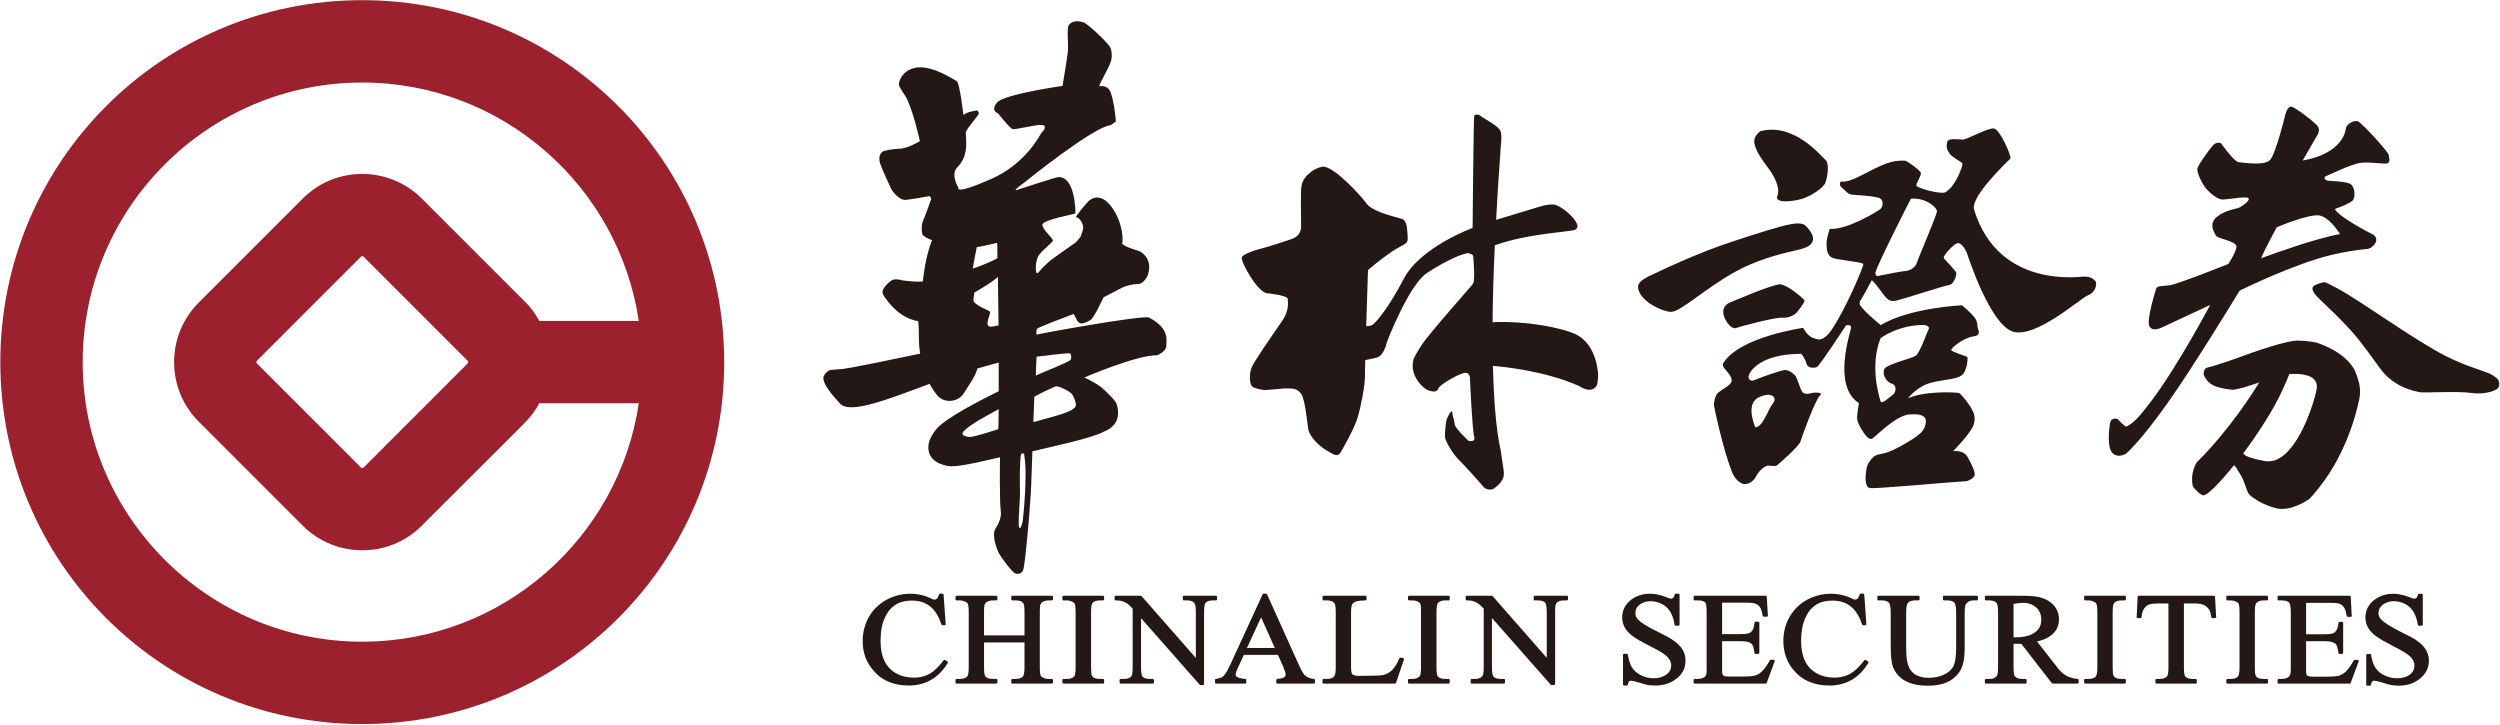
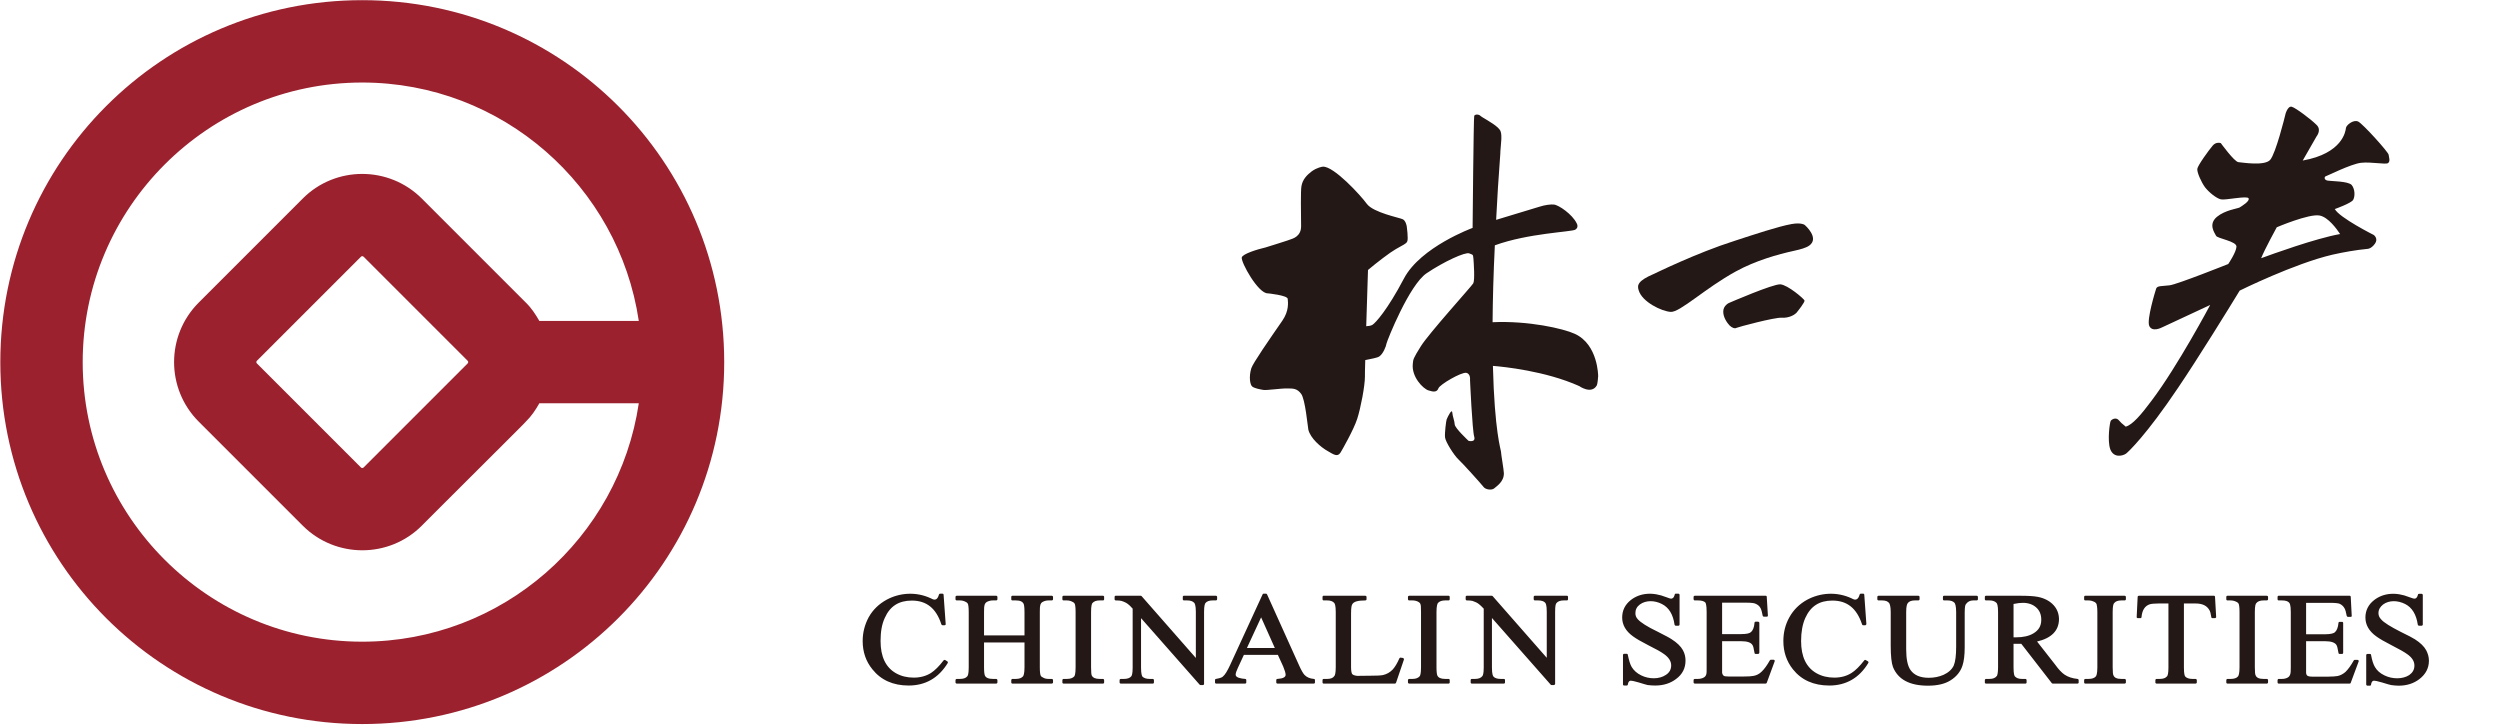
<svg xmlns="http://www.w3.org/2000/svg" version="1.2" viewBox="0 0 1551 450" width="1551" height="450">
  <style>.a{fill:#231815}.b{fill:#9b212e}</style>
  <path fill-rule="evenodd" class="a" d="m587.7 410.3q0.2 0.1 0.3 0.4 0.1 0.3 0 0.6c-5.7 9.3-13.8 14-24.3 14-9.6 0-17.2-3.4-22.5-10.1-4-4.9-6-10.8-6-17.5 0-5.3 1.3-10.2 3.7-14.7 2.6-4.7 6.4-8.3 11.1-10.9 8.1-4.4 18.3-5.2 27.5-0.9 1.5 0.8 2 0.8 2.2 0.8 0.5 0 2 0 2.8-3.1 0.1-0.3 0.4-0.6 0.7-0.6h1.5c0.4 0 0.7 0.3 0.7 0.7l1.3 18.1c0.1 0.2 0 0.4-0.1 0.5q-0.3 0.3-0.6 0.3h-1.3c-0.3 0-0.6-0.3-0.7-0.6-3.2-9.9-9.2-14.7-18.3-14.7-8.1 0-13.6 3.5-16.8 10.8-1.8 3.8-2.6 8.6-2.6 14.3 0 9.7 3.2 16.4 9.6 20 3.2 1.8 6.9 2.7 11 2.7 4.1 0 7.7-1 10.7-2.9 2.3-1.5 5-4.1 7.8-7.8 0.3-0.3 0.7-0.4 1-0.2zm65.6-40v1.5c0 0.4-0.4 0.7-0.7 0.7h-2.1q-1.8 0-3.4 0.8c-1 0.4-1.6 1.3-1.8 2.6-0.1 0.4-0.2 1.3-0.2 3.9v34.2c0 3.2 0.3 4.5 0.5 5 0.2 0.6 0.7 1 1.4 1.3 1.1 0.7 2.3 0.9 3.5 0.9h2.1c0.3 0 0.7 0.4 0.7 0.7v1.5c0 0.4-0.4 0.7-0.7 0.7h-24.5c-0.4 0-0.7-0.3-0.7-0.7v-1.5c0-0.3 0.3-0.7 0.7-0.7h2.1c2.1 0 3.5-0.5 4.5-1.6 0.3-0.4 0.9-1.7 0.9-5.6v-15.4h-25.1v15.4c0 3.2 0.3 4.5 0.5 5 0.6 1.5 2.3 2.2 5 2.2h2c0.4 0 0.8 0.4 0.8 0.7v1.5c0 0.4-0.4 0.7-0.8 0.7h-24.4c-0.4 0-0.8-0.3-0.8-0.7v-1.5c0-0.3 0.4-0.7 0.8-0.7h2q3.2 0 4.5-1.6c0.4-0.4 0.9-1.7 0.9-5.6v-34.2c0-3.3-0.3-4.6-0.5-5.1-0.2-0.5-0.7-1-1.4-1.3-1.1-0.6-2.3-0.9-3.5-0.9h-2c-0.4 0-0.8-0.3-0.8-0.7v-1.5c0-0.4 0.4-0.7 0.8-0.7h24.4c0.4 0 0.8 0.3 0.8 0.7v1.5c0 0.4-0.4 0.7-0.8 0.7h-2q-1.8 0-3.5 0.8-1.5 0.7-1.8 2.6c-0.1 0.4-0.2 1.4-0.2 3.9v14.4h25.1v-14.4c0-3.3-0.3-4.6-0.5-5.1-0.7-1.5-2.2-2.2-4.9-2.2h-2.1c-0.4 0-0.7-0.3-0.7-0.7v-1.5c0-0.4 0.3-0.7 0.7-0.7h24.5c0.3 0 0.7 0.3 0.7 0.7zm31.7 0v1.5c0 0.4-0.3 0.7-0.7 0.7h-2.1q-3.1 0-4.5 1.7c-0.3 0.4-0.8 1.6-0.8 5.5v34.3c0 3.2 0.2 4.5 0.4 5 0.7 1.5 2.3 2.2 4.9 2.2h2.1c0.4 0 0.7 0.4 0.7 0.7v1.5c0 0.4-0.3 0.7-0.7 0.7h-24.4c-0.5 0-0.8-0.3-0.8-0.7v-1.5c0-0.3 0.3-0.7 0.8-0.7h2q3.2 0 4.6-1.6c0.3-0.4 0.8-1.7 0.8-5.6v-34.3c0-3.2-0.3-4.5-0.5-5-0.2-0.5-0.7-1-1.4-1.3q-1.6-0.9-3.5-0.9h-2c-0.5 0-0.8-0.3-0.8-0.7v-1.5c0-0.4 0.3-0.7 0.8-0.7h24.4c0.4 0 0.7 0.3 0.7 0.7zm69.3 2.2h-2q-3.2 0-4.5 1.7c-0.3 0.5-0.8 1.7-0.8 5.3v44.7c0 0.5-0.3 0.8-0.7 0.8h-1.5c-0.2 0-0.5-0.1-0.6-0.3l-36.3-41.2v30.7c0 4.1 0.6 5.2 0.9 5.6 0.9 0.9 2.4 1.4 4.4 1.4h2c0.4 0 0.7 0.4 0.7 0.7v1.5c0 0.4-0.3 0.7-0.7 0.7h-19.8c-0.5 0-0.8-0.3-0.8-0.7v-1.5c0-0.3 0.3-0.7 0.8-0.7h2c2.1 0 3.7-0.6 4.5-1.7 0.3-0.4 0.8-1.6 0.8-5.3v-36.6c-1.3-1.5-2.3-2.4-3-2.9-0.9-0.7-2.3-1.4-4-1.9-0.7-0.2-1.9-0.3-3.5-0.3-0.4 0-0.7-0.3-0.7-0.7v-1.5c0-0.4 0.3-0.7 0.7-0.7h15.5q0.3 0 0.6 0.3l33.6 38.3v-28.7c0-3.9-0.7-5.2-1-5.5q-1.4-1.5-4.4-1.5h-2c-0.4 0-0.7-0.3-0.7-0.7v-1.5c0-0.4 0.3-0.7 0.7-0.7h19.8c0.4 0 0.8 0.3 0.8 0.7v1.5c0 0.4-0.4 0.7-0.8 0.7z" />
  <path fill-rule="evenodd" class="a" d="m815.8 421.9v1.5c0 0.4-0.3 0.7-0.7 0.7h-22.5c-0.5 0-0.8-0.3-0.8-0.7v-1.5c0-0.4 0.3-0.7 0.7-0.7 3.4-0.2 5.1-1.1 5.1-2.5 0-1.1-0.5-2.8-1.5-5.2l-3.3-7.2h-21.1l-3.7 8q-1.4 2.9-1.4 4.3c0 1.8 3.2 2.4 5.9 2.6 0.4 0 0.7 0.3 0.7 0.7v1.5c0 0.4-0.3 0.7-0.8 0.7h-17.9c-0.4 0-0.7-0.3-0.7-0.7v-1.5c0-0.4 0.2-0.7 0.6-0.7 2.8-0.5 3.8-1 4.2-1.4 1.4-1.1 2.9-3.6 4.6-7.3l20.1-43.7c0.1-0.3 0.3-0.5 0.6-0.5h1.5c0.3 0 0.6 0.2 0.7 0.5l19.9 44.1c1.3 2.9 2.4 4.8 3.3 5.8q2.1 2.2 5.8 2.5c0.4 0 0.7 0.3 0.7 0.7zm-24.9-19.9l-8.5-19-8.8 19zm80 6.6c0.1 0.2 0.1 0.4 0.1 0.6l-4.9 14.4c-0.1 0.3-0.4 0.5-0.7 0.5h-44.2c-0.4 0-0.7-0.3-0.7-0.7v-1.5c0-0.4 0.3-0.7 0.7-0.7h2.2c2.2 0 3.7-0.6 4.5-1.9 0.3-0.4 0.8-1.6 0.8-5.4v-34.2c0-4.1-0.6-5.3-1-5.7q-1.4-1.5-4.3-1.5h-2.2c-0.4 0-0.7-0.3-0.7-0.8v-1.4c0-0.4 0.3-0.7 0.7-0.7h25.9c0.3 0 0.7 0.3 0.7 0.7v1.4q0 0.4-0.2 0.6c-0.2 0.1-0.4 0.1-0.5 0.2-4.8 0-7.4 0.8-8.2 2.5-0.3 0.4-0.7 1.8-0.7 5.6v33.3c0 2.6 0.4 3.7 0.6 4.1 0.4 0.7 1.5 1.1 3.2 1.3l8.5-0.1c3.5 0 6-0.1 7.5-0.4q3.5-0.8 6-3.4c1.4-1.5 2.8-3.8 4.2-7 0.2-0.3 0.5-0.5 0.8-0.4l1.5 0.2c0.1 0.1 0.3 0.2 0.4 0.4zm28.5-38.3v1.4c0 0.5-0.3 0.8-0.7 0.8h-2.1q-3.1 0-4.5 1.6c-0.3 0.4-0.9 1.7-0.9 5.6v34.3c0 3.2 0.3 4.5 0.5 5 0.6 1.5 2.3 2.2 4.9 2.2h2.1c0.4 0 0.7 0.3 0.7 0.7v1.5c0 0.4-0.3 0.7-0.7 0.7h-24.5c-0.3 0-0.7-0.3-0.7-0.7v-1.5c0-0.4 0.4-0.7 0.7-0.7h2.1c2.1 0 3.6-0.6 4.5-1.7 0.3-0.4 0.8-1.6 0.8-5.5v-34.3c0-3.2-0.1-4.5-0.4-5-0.2-0.6-0.7-1-1.4-1.4q-1.6-0.8-3.5-0.8h-2.1c-0.3 0-0.7-0.3-0.7-0.8v-1.4c0-0.4 0.4-0.7 0.7-0.7h24.5c0.4 0 0.7 0.3 0.7 0.7zm73.4 0v1.4c0 0.5-0.3 0.8-0.7 0.8h-2c-2.1 0-3.7 0.6-4.5 1.7-0.4 0.4-0.8 1.6-0.8 5.3v44.7c0 0.4-0.4 0.8-0.8 0.8h-1.5c-0.2 0-0.4-0.1-0.5-0.3l-36.4-41.3v30.8c0 4 0.6 5.2 1 5.6 0.8 0.9 2.3 1.4 4.4 1.4h2c0.4 0 0.7 0.3 0.7 0.7v1.5c0 0.4-0.3 0.7-0.7 0.7h-19.9c-0.4 0-0.7-0.3-0.7-0.7v-1.5c0-0.4 0.3-0.7 0.7-0.7h2c2.2 0 3.7-0.6 4.6-1.8 0.3-0.4 0.8-1.6 0.8-5.2v-36.6q-2.1-2.2-3.1-2.9-1.4-1.1-3.9-1.9c-0.8-0.2-2-0.3-3.5-0.3-0.4 0-0.7-0.3-0.7-0.8v-1.4c0-0.4 0.3-0.7 0.7-0.7h15.4q0.4 0 0.6 0.2l33.6 38.3v-28.6c0-4-0.6-5.2-1-5.6q-1.3-1.4-4.4-1.4h-1.9c-0.5 0-0.8-0.3-0.8-0.8v-1.4c0-0.4 0.3-0.7 0.8-0.7h19.8c0.4 0 0.7 0.3 0.7 0.7zm71.3 33.1c1.1 2 1.6 4.2 1.6 6.4 0 4.7-1.9 8.5-5.8 11.4-3.5 2.7-7.9 4.1-12.9 4.1q-2.4 0-4.8-0.3c-0.8-0.2-2.7-0.7-5.5-1.6-3-0.9-4.4-1.1-4.9-1.1-0.4 0-1.5 0-1.9 2.4 0 0.4-0.3 0.6-0.7 0.6h-1.6c-0.4 0-0.7-0.3-0.7-0.7v-18.2c0-0.4 0.3-0.8 0.7-0.8h1.6c0.4 0 0.7 0.3 0.7 0.7 0.7 3.3 1.4 5.8 2.4 7.5 1.3 2.1 3.2 3.9 5.9 5.2 4.8 2.4 11.2 2.5 15.3-0.3 2.2-1.4 3.3-3.4 3.3-5.9 0-2.6-1.5-4.9-4.4-7q-2.9-2.1-9.6-5.4c-4.5-2.3-7.8-4.2-9.8-5.7-4.4-3.2-6.6-7.1-6.6-11.6 0-4.4 1.8-8 5.3-10.8 5.6-4.4 13.4-5.3 22.1-1.8 1.9 0.8 2.7 0.9 2.9 0.9 0.7 0 1.7-0.2 2.3-2.5 0-0.3 0.3-0.6 0.7-0.6h1.5c0.5 0 0.8 0.4 0.8 0.8v18.3c0 0.5-0.3 0.8-0.8 0.8h-1.5c-0.4 0-0.7-0.3-0.8-0.6-0.9-6.4-3.5-10.7-7.9-12.9-4.5-2.3-9.9-2.4-13.6 0.3-1.9 1.4-2.8 3.2-2.8 5.4 0 1.4 0.4 2.7 1.6 3.9 1.6 1.8 5.7 4.5 12.2 7.6 4.5 2.3 7.4 3.8 8.7 4.7 3.3 2.1 5.7 4.4 7 6.8zm56.8 6.2c0.2 0.2 0.2 0.5 0.1 0.7l-4.9 13.3c-0.1 0.3-0.4 0.5-0.7 0.5h-44c-0.3 0-0.7-0.3-0.7-0.7v-1.5c0-0.4 0.4-0.7 0.7-0.7h2c1.3 0 2.5-0.3 3.5-0.8 1-0.5 1.6-1.3 1.8-2.6 0.1-0.4 0.1-1.3 0.1-3.8v-34.5c0-4.3-0.6-5.4-0.8-5.7q-1.3-1.3-4.6-1.3h-2c-0.3 0-0.7-0.3-0.7-0.8v-1.4c0-0.4 0.4-0.7 0.7-0.7h44c0.4 0 0.7 0.2 0.7 0.7l0.7 11.6q0 0.3-0.2 0.5-0.2 0.2-0.6 0.2h-1.6q-0.6 0-0.8-0.5-0.6-3.3-1.3-4.7c-0.7-1.4-1.8-2.3-3.3-2.9-0.6-0.3-2.2-0.6-5.6-0.6h-15v19.5h11.8c3.8 0 5.4-0.6 6-1.2 1.3-1 2.1-3 2.3-5.8 0-0.4 0.3-0.7 0.7-0.7h1.5c0.4 0 0.8 0.4 0.8 0.7v18.5c0 0.4-0.4 0.8-0.8 0.8h-1.5c-0.4 0-0.7-0.3-0.7-0.7-0.5-3.1-0.9-4.3-1.2-4.7-0.9-1.7-3.3-2.5-7.1-2.5h-11.8c0 1.7 0 19.4 0 19.6 0.2 1 0.6 1.6 1.1 1.9 0.3 0.2 1 0.4 2.9 0.4h9.7q4.1 0 5.9-0.4 2.7-0.5 4.8-2.5 2.5-2.3 5.2-7.1c0.1-0.2 0.4-0.4 0.6-0.4h1.7q0.4 0 0.6 0.3zm58 0.7c0.1 0.1 0.2 0.2 0.3 0.4 0 0.2 0 0.4-0.1 0.6-5.6 9.3-13.8 14-24.2 14-9.7 0-17.3-3.4-22.6-10.1-3.9-4.9-5.9-10.8-5.9-17.5 0-5.3 1.2-10.2 3.7-14.7 2.6-4.7 6.3-8.3 11-10.9 8.2-4.4 18.3-5.2 27.6-0.9 1.4 0.8 2 0.8 2.2 0.8 0.4 0 2 0 2.8-3.1 0.1-0.3 0.4-0.6 0.7-0.6h1.5c0.4 0 0.7 0.3 0.7 0.7l1.3 18.1c0 0.2-0.1 0.4-0.2 0.5q-0.2 0.3-0.5 0.3h-1.3c-0.4 0-0.6-0.3-0.7-0.6-3.3-9.9-9.2-14.7-18.4-14.7-8.1 0-13.5 3.5-16.8 10.8-1.7 3.8-2.6 8.6-2.6 14.3 0 9.7 3.2 16.4 9.6 20 3.2 1.8 6.9 2.7 11 2.7 4.2 0 7.7-1 10.7-2.9 2.4-1.5 5-4.1 7.9-7.8 0.2-0.3 0.6-0.4 0.9-0.2zm68.2-40v1.5c0 0.4-0.4 0.7-0.8 0.7h-2.1q-3 0-4.6 2.4c-0.3 0.3-0.7 1.5-0.7 5.2v21.4c0 5-0.5 8.9-1.4 11.5-1.2 3.7-3.7 6.8-7.4 9.1q-5.2 3.3-14 3.3c-11.4 0-18.6-3.9-21.7-11.6-0.9-2.4-1.4-6.8-1.4-13.3v-20.8c0-3.2-0.5-4.6-0.8-5.3-0.8-1.3-2.3-1.9-4.6-1.9h-2.1c-0.4 0-0.8-0.3-0.8-0.7v-1.5c0-0.4 0.4-0.7 0.8-0.7h24.6c0.4 0 0.8 0.3 0.8 0.7v1.5c0 0.4-0.4 0.7-0.8 0.7h-2.1q-3.3 0-4.5 1.8c-0.4 0.6-0.9 1.9-0.9 5.4v23.1q0 9.1 2.7 12.9 3.4 4.8 11.3 4.8c3.3 0 6.3-0.6 9.1-1.8 3.1-1.4 5.3-3.4 6.4-5.8q1.5-3.5 1.5-11.7v-21.5c0-4-0.7-5.3-1-5.7-0.9-1-2.4-1.5-4.3-1.5h-2.2c-0.4 0-0.7-0.3-0.7-0.7v-1.5c0-0.4 0.3-0.7 0.7-0.7h20.2c0.4 0 0.8 0.3 0.8 0.7zm62.5 51.7v1.4c0 0.4-0.3 0.7-0.7 0.7h-15.3q-0.3 0-0.6-0.2l-19-24.5h-4.8v14.6c0 4.1 0.5 5.3 0.9 5.7 1 1 2.3 1.5 4.3 1.5h2.2c0.4 0 0.7 0.4 0.7 0.8v1.4c0 0.4-0.3 0.7-0.7 0.7h-24.5c-0.4 0-0.7-0.3-0.7-0.7v-1.4c0-0.4 0.3-0.8 0.7-0.8h2.2c2.2 0 3.6-0.6 4.6-1.9 0.2-0.4 0.7-1.6 0.7-5.3v-34.3c0-4.1-0.6-5.3-1-5.7-1-1-2.4-1.5-4.3-1.5h-2.2c-0.4 0-0.7-0.3-0.7-0.7v-1.5c0-0.4 0.3-0.7 0.7-0.7h20.8c5.1 0 8.9 0.2 11.4 0.7 4.1 0.8 7.5 2.6 9.9 5.3q3.1 3.5 3.2 8.4c0 7.2-4.6 11.9-13.6 14l11.2 14.3c2.2 3.1 4.2 5.1 5.8 6.2q3.2 2.2 8.1 2.7c0.4 0 0.7 0.4 0.7 0.8zm-23.2-37.5c0-3.2-1-5.7-3.1-7.6-2.1-1.9-4.9-2.9-8.3-2.9-1.5 0-3.4 0.2-5.8 0.7v20.7h1.5c4.5 0 8.1-0.8 10.9-2.5 3.2-1.9 4.8-4.6 4.8-8.4zm52.5-14.2v1.5c0 0.4-0.4 0.7-0.8 0.7h-2q-3.2 0-4.5 1.7c-0.4 0.4-0.9 1.6-0.9 5.5v34.3c0 3.2 0.2 4.5 0.5 5 0.6 1.5 2.2 2.2 4.9 2.2h2c0.4 0 0.8 0.4 0.8 0.7v1.5c0 0.4-0.4 0.7-0.8 0.7h-24.4c-0.4 0-0.7-0.3-0.7-0.7v-1.5c0-0.3 0.3-0.7 0.7-0.7h2c2.1 0 3.7-0.5 4.6-1.6 0.3-0.4 0.9-1.7 0.9-5.6v-34.3c0-3.2-0.4-4.5-0.5-5-0.3-0.5-0.7-1-1.4-1.3q-1.8-0.9-3.6-0.9h-2c-0.4 0-0.7-0.3-0.7-0.7v-1.5c0-0.4 0.3-0.7 0.7-0.7h24.4c0.4 0 0.8 0.3 0.8 0.7zm55.3 0l0.7 12.4c0.1 0.3-0.1 0.4-0.2 0.5-0.1 0.2-0.3 0.3-0.5 0.3h-1.6c-0.4 0-0.7-0.3-0.7-0.6-0.3-2.1-0.7-3.6-1.2-4.4-1.6-2.8-4.4-4.1-8.6-4.1h-7.2v39.8c0 4 0.5 5.2 0.9 5.6 0.9 0.9 2.3 1.4 4.4 1.4h1.9c0.4 0 0.8 0.4 0.8 0.7v1.5c0 0.4-0.4 0.7-0.8 0.7h-24.1c-0.5 0-0.8-0.3-0.8-0.7v-1.5c0-0.3 0.3-0.7 0.8-0.7h2c2.2 0 3.6-0.6 4.5-1.7 0.3-0.4 0.8-1.6 0.8-5.3v-39.8h-6.1c-2.6 0-4.5 0.2-5.5 0.5-3 1-4.7 3.6-5.1 7.9 0 0.4-0.3 0.7-0.7 0.7h-1.6q-0.3 0-0.6-0.3c-0.1-0.1-0.1-0.2-0.1-0.5l0.6-12.4c0-0.4 0.4-0.7 0.8-0.7h46.6c0.3 0 0.6 0.3 0.6 0.7zm32.9 0v1.5c0 0.4-0.4 0.7-0.7 0.7h-2.1c-2.1 0-3.7 0.6-4.5 1.7-0.4 0.4-0.9 1.6-0.9 5.5v34.3c0 3.2 0.2 4.5 0.5 5 0.6 1.5 2.2 2.2 4.9 2.2h2.1c0.3 0 0.7 0.4 0.7 0.7v1.5c0 0.4-0.4 0.7-0.7 0.7h-24.5c-0.4 0-0.7-0.3-0.7-0.7v-1.5c0-0.3 0.3-0.7 0.7-0.7h2c2.2 0 3.7-0.5 4.6-1.6 0.3-0.4 0.9-1.7 0.9-5.6v-34.3c0-3.2-0.3-4.5-0.5-5-0.2-0.5-0.7-1-1.4-1.3-1.1-0.6-2.4-0.9-3.6-0.9h-2c-0.4 0-0.7-0.3-0.7-0.7v-1.5c0-0.4 0.3-0.7 0.7-0.7h24.5c0.3 0 0.7 0.3 0.7 0.7zm56.1 39.4c0.2 0.2 0.2 0.4 0.1 0.7l-4.9 13.2c-0.1 0.4-0.4 0.5-0.7 0.5h-44c-0.4 0-0.7-0.3-0.7-0.7v-1.5c0-0.3 0.3-0.7 0.7-0.7h2c1.2 0 2.4-0.2 3.5-0.8q1.4-0.7 1.8-2.6c0.1-0.3 0.2-1.3 0.2-3.7v-34.5c0-4.4-0.7-5.4-1-5.7q-1.2-1.4-4.5-1.4h-2c-0.4 0-0.7-0.3-0.7-0.7v-1.5c0-0.4 0.3-0.7 0.7-0.7h44c0.4 0 0.7 0.3 0.7 0.7l0.6 11.6q0.1 0.3-0.1 0.6c-0.1 0.1-0.4 0.2-0.6 0.2h-1.6q-0.6 0-0.8-0.6-0.6-3.3-1.3-4.6-1.1-2.1-3.3-3c-0.7-0.2-2.2-0.5-5.7-0.5h-14.9v19.5h11.8c3.8 0 5.4-0.7 6-1.2q1.9-1.6 2.3-5.9c0-0.3 0.3-0.6 0.7-0.6h1.5c0.4 0 0.7 0.3 0.7 0.7v18.5c0 0.4-0.3 0.7-0.7 0.7h-1.5c-0.4 0-0.7-0.3-0.7-0.6-0.5-3.1-0.9-4.3-1.2-4.8-0.8-1.6-3.3-2.5-7.1-2.5h-11.8c0 1.7 0 19.4 0 19.7 0.1 1 0.5 1.6 1.1 1.9 0.3 0.1 1 0.4 2.9 0.4h9.6c2.7 0 4.8-0.2 6-0.4 1.8-0.4 3.4-1.3 4.8-2.5q2.5-2.4 5.2-7.2 0.2-0.3 0.6-0.3h1.7q0.4 0 0.6 0.3zm42-6.3c1.1 2.1 1.7 4.2 1.7 6.5 0 4.6-2 8.4-5.9 11.4-3.5 2.7-7.8 4.1-12.9 4.1-1.6 0-3.2-0.2-4.7-0.4-0.9-0.2-2.8-0.7-5.6-1.6-3-0.9-4.4-1.1-4.9-1.1-0.4 0-1.5 0-1.9 2.4 0 0.4-0.3 0.7-0.7 0.7h-1.6c-0.3 0-0.7-0.4-0.7-0.8v-18.2c0-0.4 0.4-0.7 0.7-0.7h1.6c0.4 0 0.7 0.2 0.7 0.6q0.9 5 2.4 7.5 1.9 3.3 5.9 5.2c4.8 2.4 11.3 2.5 15.4-0.2 2.1-1.5 3.2-3.4 3.2-5.9 0-2.7-1.5-5-4.5-7.1q-2.8-2-9.5-5.4c-4.5-2.3-7.8-4.2-9.8-5.7-4.4-3.2-6.6-7.1-6.6-11.6 0-4.3 1.8-8 5.4-10.8 5.5-4.3 13.3-5.3 21.9-1.8 2 0.8 2.8 0.9 3.1 0.9 0.7 0 1.6-0.2 2.2-2.4 0-0.4 0.3-0.6 0.7-0.6h1.5c0.4 0 0.8 0.3 0.8 0.7v18.4c0 0.4-0.4 0.7-0.8 0.7h-1.5c-0.4 0-0.7-0.3-0.8-0.6-0.9-6.3-3.5-10.7-7.9-12.9-4.6-2.3-9.9-2.4-13.6 0.3-1.9 1.5-2.9 3.2-2.9 5.4 0 1.4 0.5 2.7 1.7 3.9 1.6 1.9 5.8 4.5 12.1 7.7 4.6 2.2 7.5 3.8 8.8 4.6 3.3 2.1 5.7 4.4 7 6.8z" />
  <path fill-rule="evenodd" class="b" d="m224.7 449.2c-124.2 0-224.5-100.4-224.5-224.5 0-124.2 100.3-224.6 224.5-224.6 124.2 0 224.6 100.4 224.6 224.6 0 124.1-100.4 224.5-224.6 224.5zm171.6-199h-61.7c-2.3 4.1-4.9 8-8.4 11.4l-1.7 1.8-12.4 12.4-36.2 36.1-14.2 14.2c-20.3 20.4-53.5 20.4-73.9 0l-64.5-64.5c-20.4-20.4-20.4-53.5 0-73.9l64.5-64.5c20.3-20.4 53.5-20.4 73.9 0l64.5 64.5c3.5 3.4 6.1 7.4 8.4 11.4h61.7c-12.4-83.5-84.6-147.9-171.6-147.9-95.6 0-173.4 77.8-173.4 173.5 0 95.6 77.8 173.4 173.4 173.4 87 0 159.2-64.3 171.6-147.9zm-106.2-26.4l-64.5-64.5c-0.5-0.5-1.2-0.5-1.7 0l-64.5 64.5c-0.5 0.5-0.5 1.2 0 1.7l64.5 64.5c0.5 0.5 1.2 0.5 1.7 0l64.5-64.5c0.5-0.5 0.5-1.2 0-1.7z" />
-   <path fill-rule="evenodd" class="a" d="m1462.8 235.1c0.2 0.6 2.2 5.7 1 12-2.2 10.8-9.1 37.3-28.4 59.5l0.1-0.1c0 0-0.7 0.9-2 2.2l-0.5 0.6-0.3 0.2q-0.3 0.2-0.5 0.4c-0.1 0.1-11 7.7-20.1 5.4-9.2-2.2-16-7.6-16.9-8.8-1.4-1.9-2.8-8.2-5-11.7-0.9-1.5-1.7-2.7-2.3-3.7-0.4-0.8-0.8-1.5-1.4-2q-0.3-0.3-0.5-0.5c-8.9 11-16.6 18.9-19.1 18.7-1.8-0.2-5.8-4.3-6.4-5.5-0.5-1.1-0.8-5.5-0.2-8.3 0.5-2.9 2.4-7.2 3.4-7.5 19.8-19.8 34.6-43.3 37.9-48.7-5.3 1.7-9.5 3.1-9.6 3.1-2.9 0.7-6.2 1.5-6.7 1.4-1.1 0-8.3-0.8-12.3-2.8-3.9-2-5.5-5.7-5.6-6l-0.3-0.9c0 0 0-1 0.4-2.1 0.3-1.1 0.7-1.8 3.3-2.3 2.6-0.5 16.7-5.4 16.7-5.4 12.6-4.7 31.5-11.2 38.3-11 3.4 0.1 7.3 0.4 11.1 1.2 0.2 0 17.6 5.1 23.9 17.1 0.4 1.1 0.9 2.1 1.3 3.2l0.6 1.8q0 0.3 0.1 0.5zm-25.4 5.2c0-0.6-0.1-1.1-0.1-1.7-1.1-6.2-9.9-6.8-15.3-6.6q-0.6-0.1-1.7 0.1c-1 2.5-2.4 5.9-4.5 10.4-5.3 11.6-14.8 26.3-24.1 38.8l0.7 0.8c2.8 2.4 13.8 4.1 13.8 4.1 5.3 0.3 9.5-2.2 13.3-6.3 11.1-11.7 17.8-36.1 17.9-39.6zm-349-151.5c-0.7-4.6 3.6-7.4 4.1-7.5 20.8-5.2 37.4 15.7 40 17.9 2.6 2 1.3 10.7 0 14.1-1.2 3.4-9.2 8.4-14.3 10-5.1 1.6-17.6 3.3-15.5-1.8 2.1-5.1-2.5-13.2-5.8-17.4-3.3-4.3-7.8-10.7-8.5-15.3z" />
  <path fill-rule="evenodd" class="a" d="m1113 155.6c4.1-0.9 7.4-1.8 9.4-3.2 6.7-4.7-2.7-12.8-2.7-12.8 0 0-2-1.7-8.2-0.6-8.3 1.5-22.7 6.3-35.6 10.5-23.5 7.5-48.6 19.9-50 20.5-9.8 4.2-10.4 6.9-9.2 10.3 2.2 7 14 12.8 19.8 13.2 5.7 0.4 21.4-14.7 40.4-25.1 12.4-6.8 26.1-10.6 36.1-12.8z" />
  <path fill-rule="evenodd" class="a" d="m1104.5 176.4c4.6 0.3 14.7 9 15 10 0.4 1-4.1 6.6-5.1 7.8-1.1 1.1-4.5 3.2-8.9 2.9-4.5-0.3-27.2 5.8-28.2 6.3-0.9 0.6-2.7 0.1-4.3-1.5-1.5-1.6-4-5.1-3.9-8.7 0-3.7 3.7-5.4 3.9-5.4 0 0 27-11.7 31.5-11.4zm-113 56.9c0 0-0.3 4.7-0.8 5.7-3.3 6-11 0.5-11 0.5-21-9.4-47.1-12-53.5-12.5 1 40.7 5 52.2 5 53.1 0 1.4 1.8 11.6 1.8 13.5 0.1 5.3-4.6 8.1-5.9 9.3-1.6 1.5-5.6 0.8-6.7-0.8-1.1-1.5-13-14.7-15.6-17.1-2.7-2.5-8.1-11-8.3-13.7-0.3-2.7 0.7-10.4 1-11.1 0.9-2.2 3.3-6.8 3.5-4.3 0.2 2.6 1.4 5.1 1.5 7.4 0.1 2.3 8.6 10.2 8.6 10.2 0 0 4.6 1.2 3.5-2.6-1.2-3.8-2.6-35.2-2.6-35.2 0 0 0.5-3.9-2.4-4.4-3-0.5-16.3 7.2-17.2 9.6-0.9 2.4-2.9 2.4-6.2 1.3-3.3-1-10.6-8.4-9.7-16.5 0.3-2.8 0-2.9 5-10.9 5-8 31.3-37 32.5-39 1.1-2 0.3-13 0.1-15.5-0.3-2.6-0.2-2.1-2.6-3.1-2.4-1-15.7 5.1-26.4 12.3-10.8 7.2-24.5 41.7-24.9 43.6-0.3 1.9-2.1 6.3-4.3 7.9-1.3 1.1-5.5 1.6-8.9 2.4-0.2 5.3-0.2 9.1-0.2 10.3 0 5.7-2.6 19.4-4.8 26.2-2.2 6.8-9.5 19.5-10 20.3-0.2 0.3-0.3 0.6-0.5 0.8-1.8 2.6-4.1 1-7.7-1.1-4.5-2.5-10.8-8-12.1-13.3-0.4-1.8-1.9-19-4.5-22.3-2.5-3.3-4.8-3.3-8.5-3.3-4.4-0.1-12.9 1.3-15 0.9-2.2-0.4-5.1-0.9-6.7-2-1.5-1-2.3-6.1-0.7-11.4 1-3.2 11.2-17.9 19.3-29.6 4.2-6.1 3.5-11.3 3.3-13.5-0.2-2.2-12.3-3.4-12.3-3.4-6 0.3-16.9-19.5-16.2-22.3 0.6-2.2 9.6-5 14.8-6.2 0 0 15.5-4.8 15.8-5.1 0.3-0.2 6.3-1.4 6.2-8.1-0.1-8.2-0.3-22 0.2-24.7 0.7-4.3 3.4-7 6.4-9.3 3.3-2.4 6.6-2.9 7-2.9 6.8-0.2 23.2 17.6 27.2 23.1 4 5.4 20.4 8.6 22.2 9.5 1.9 0.8 2.5 4.2 2.5 4.2 0 0 1.2 8.2 0.3 9.7-0.8 1.5-2.2 1.8-7.1 4.7-3.4 1.9-11.9 8.4-17.2 12.9-0.2 5.8-0.7 20.6-1.1 34.9 1.5-0.1 3-0.3 3.9-0.9 1.8-1.1 9.2-9.1 19.5-28.7 10.3-19.6 42.6-31.4 42.6-31.4 0 0 0.6-68.5 1-69.5 0.5-1.1 2.8-1.1 3.9 0 1.1 1.1 7.4 4.1 10.9 7.4 0.6 0.6 1.5 1.6 1.7 2.6 0.7 2.7 0.2 6.1 0 8.8-0.3 2.6-0.3 4.5-0.3 4.5-1.1 14.9-2 28.6-2.6 41.2 10.6-3.2 24.5-7.4 26.7-8.1 3.6-1.2 7.4-1.6 9.1-1.4 3.2 0.3 11.5 6.2 14.1 11.5 0 0 1.7 2.6-0.8 4.1-2.4 1.4-29.4 2.2-49.9 9.7-0.9 18.3-1.3 34.1-1.4 47.7 22.2-1 43.8 3.9 51 7.2 14.5 6.6 14.5 26.2 14.5 26.2zm398-53c-6.5 10.7-26.1 42.4-38.1 60.1-19.8 29.5-31.1 40.1-32.5 41.1-2.5 1.6-7.7 2.5-9.7-2.8-1.9-5.4-0.3-16.7 0.3-17.6 0.5-0.8 3-2.4 4.8-0.6 1.8 2 1.6 1.8 4.5 4.2 4.2-1.2 9.4-7.2 16.1-16.2 16.1-21.3 36.3-59.3 36.3-59.3 0 0-28 13-29.4 13.7-1.4 0.7-6.6 3.2-8.4-0.7-1.7-3.8 3.7-21.4 4.3-23.2 0.7-1.8 3.5-1.4 8.4-2 5-0.7 36.3-13.2 36.3-13.2 0 0 4.9-7.2 5.1-10.7 0.3-3.5-12.1-5.1-12.7-6.9-0.8-1.7-5-7 0.6-11.7 5.1-4.2 12.9-5.1 14.1-5.8 1.2-0.8 6.5-3.9 5.5-5.7-1-1.7-14.3 1.3-17.1 0.7-2.8-0.6-7.4-4.3-9.9-7.5-2.4-3.3-5-9.2-4.8-11.4 0.2-2.1 7.2-11.7 9.5-14.4 2.2-2.7 5.1-1.6 5.1-1.6 0 0 8.4 11.6 10.9 11.8 2.5 0.2 16.2 2.5 19.7-1.4 3.5-4 9.2-27.1 9.3-27.6 0-0.5 1.5-5.9 4-5.4 2.5 0.6 12.5 8.2 15.6 11.4 3.1 3.1-0.1 7-0.1 7l-8.6 15c24.7-4.4 26.6-18.2 26.8-20.1 0.1-1.8 4.6-5.5 7.6-4.1 2.9 1.4 18.7 18.9 18.9 20.6 0.2 1.7 1.2 4.1-0.4 5.2-1.6 1-10.4-0.9-16.7-0.2-6.3 0.7-21.3 8.3-22 8.4-0.6 0.1-1.3 2 1 2.6 2.4 0.5 13 0.3 15.2 2.8 2.1 2.6 2.1 7.1 0.9 9.2-1.2 2.1-11.4 5.7-11.4 5.7 2.9 5.4 24.2 16.1 24.2 16.1 0 0 3 2.2 0.7 5.4-2.3 3.2-4.5 3.2-4.5 3.2-7.3 0.7-14.7 2-21.8 3.6-23.7 5.5-57.6 22.3-57.6 22.3zm13.3-20.1c6.5-2.4 33.8-12.3 49-15-1.9-2.9-7.4-10.6-12.8-11.5-6.6-1.2-26.5 7.3-26.5 7.3 0 0-7.3 13.3-9.7 19.2z" />
-   <path fill-rule="evenodd" class="a" d="m1300 174.4c1.1 1.4 0.4 6.8-4.6 8.8-4.9 2-32.7 27.1-46.7 22.5-14-4.5-27.6-46.2-28.3-48.4-0.8-2.1-3.5-7-6-6.4-2.6 0.6-8.8 7.6-8.5 9 0.4 1.4 7.9 8 7.8 9.6 0 1.7-1.5 6.9-4.4 7.3-3 0.4-28.8 8.8-32.4 9.6-3.5 0.8-4.7 0.1-6.4-1.4-1.7-1.4-7.8-10.7-9.3-11.1-1.2 2.3-4.7 8.9-7.3 13.1-0.1 0.6-0.2 1-0.2 1.4 0.1 2.7 13.1 13.3 13.1 13.3 17.9-10.8 50.3-12.3 50.3-12.3 0 0 5.4 4.1 8.3 8.1 1.6 2.4 1.4 5.1 1.5 5.7 0.5 1.8 2.6 4.9-3 5.6-5.7 0.8-13.7 7.2-13.3 8.4 0.3 1.2 9.8 3.8 10 4.4 0.3 0.7-0.2 8.7-3.5 11.2-3.4 2.6-10.7 2.5-19.3 4.7-8.6 2.3-14.1 9.6-14.1 9.6 10.7-4.8 30-3.7 31.5-3.3 1.6 0.3 8 9.2 8 9.9 0.1 0.7 2.9 3.6 1.5 9.1-1.4 5.5-13 17.1-13 17.1 0 0 6.3-0.9 8.8 3.3 2.5 4.2 5 9.8 4.6 11.5-0.2 1-1.3 2.5-4.9 3.8-10 0.5-56.6 4.9-60.1 4.3-3.5-0.5-2.7-8.3-2.4-10 0.2-1.6 0.4-4.5 2.7-7.2 2.3-2.7 2.3-3.2 8.5-4.4 6.2-1.2 19.9-10 20.8-11 1-1 4.8-3 5.1-8.6 0.3-5.6-8.7-4.5-8.7-4.5-8.3-0.9-21.7 13-22.8 13.6-1 0.6-1.7 2.3-3.8 1.3-2.2-1-7-9-7.3-11.9-0.3-2.9 1.1-10 1.1-10-16.8-10.6-5.2-44.2-4.9-46.7 0.2-2.4-3.1-1.6-3.1-1.6 0 0-16.6 25.5-18.2 26-1.6 0.5-5.6 0.9-6.4-2.3-0.8-3.2-3.2-6-3.2-6-25.7 0.1-31.8 11-32.5 13.2-0.8 2.3 0.8 4.4 3.8 3 3-1.4 15.6-5.8 18.2-6.1 2.5-0.2 4.6 1.4 6.3 2.9 1.8 1.5 3.3 8.8 5 10.8 1.7 2 6.2 0.4 6.2 0.4 0 0 7.3-0.8 4.6 1.7-2.8 2.5-11 24.8-12 28.3-1 3.5-14.3 14.7-14.9 15.2-0.7 0.5-5.2-0.1-5.7 0-0.5 0-4.6 1.8-7.2 6.9-2.6 5-7.4 4.5-7.4 4.5 0 0-4.8-0.7-7.5-7.8-5.6-14.3-11.1-40.5-11.1-41.2 0-1.3 0.5-5.2 2.2-7.2 1.6-1.9 7.1-4.3 8.5-6.8 1.4-2.5-1.8-6-3.8-8.3-2.1-2.3-1.1-3.6-1.1-3.6 9.8-16.4 49.6-22 49.6-22 0 0 2.8 5.8 7 6.5 1.1 0.3 4.7 3 10.2-4.7 9.2-13.1 20.6-40.6 20.1-41.4-0.8-1.4-16.8-2.5-19.5-4-2.7-1.5-3.3-4.4-3.3-8.5 0-4.1 2-9.3 2-9.3 10.8 0.8 30-11.1 31.4-12.3 1.3-1.2 2.3-4.5 0.1-6.4-2.2-2-17.6-2.1-19-2.8-1.4-0.6-2.6-1.9-5-4.1-2.5-2.1-0.5-3.8-0.5-3.8 6.7 1.1 17.5-7.5 28.8-11.4 5.6-2 11.1-1.6 11.4-1.4 1.1 0.4 8.9 5.8 9.3 7.5 0.4 1.7-3.2 6.6-2.8 7.9 0.4 1.1 10.5 4.5 16.7 4.4 1.6-0.1 1.9-0.8 3-1.6 5.3-4.2 9.1-15.1 8.9-16.4-0.3-1.4-6.2-3.6-8.1-6.5-2-3-1.9-4.6-1.3-7.1 0.5-2.5 7-1.5 9.5-1.4 2.4 0.2 15.8-7.5 19.5-6.9 3.6 0.5 11.1 17.5 10.1 18.7-1.1 1.2-25 23.6-22.5 31.6 15.2 49.9 66.9 41.4 67.7 41.6 0.3 0 2.5-0.1 4.3 0.5 1.5 0.5 2.8 1.7 3.3 2.3zm-133.3 74.6c0.6 2.2 6.5-3.3 8-4.4 1.4-1.2 2.4-5.6-1.1-6.6-3.6-1.1-6.1-6.2-4.5-9.1 1.6-3 16.6-6.4 19.3-8.1 2.7-1.7 7.1-14.7 8.1-16.5 1.2-1.9-2.5-2.7-2.5-2.7-16.3-0.2-27.3 8.2-27.3 8.2-7 17.7-0.6 36.9 0 39.2zm-77.7 16.1c4.8-0.1 8-11.4 10.9-14.8 2.9-3.5-0.5-7.8-8.9-3.7-8.5 4.1-2 18.5-2 18.5zm112.7-133.8c0.3-2.6-7.2-8.9-16.2-8 0 0-22 43-22 46.1 0 3 2.9 1.4 3.4 1.4 0.4 0.1 11.6-2.4 14.9-2.6 4-0.2 6.9-3.3 7.1-4.5 0.2-1.1 12.5-29.9 12.8-32.4zm-478.2 83.6c0 3-5.4 5.5-5.4 5.5-12.7-0.3-45.4 13.8-45.4 13.8 0 0 8.7 3.9 12.4 7.7 3.9 3.9 7.1 6.6 7.9 9.4 3.4 12.8-7.1 15.9-8.4 16.6-7.4 4.1-33.6 9.5-44.1 12.1-0.3 8.4-0.5 14-0.5 14-0.4 17.2-2.6 38.9-3.7 49.3-0.4 3.4-0.7 5.6-0.7 5.9-0.4 2.6-0.7 4.3-1 4.9-0.5 0.7-1.8 2.8-5 1.5-1.8-0.8-7.4-8.4-9.3-11.4-2-3-5-12.1-2.9-15.9 0.3-0.6 4.2-5.8 3.5-11.1-0.8-5.3-0.6-31.3-0.5-32.7 0-0.4-0.1-0.6-0.2-0.8-7.2 1.7-23 5.6-30 5.6-1.2 0-13.4-1-14.2-10.6-0.2-2.3-0.1-6.1 4.6-12.1 5.5-7.1 28.3-18.6 39-23.9 0-5.2 0-12.9 0-17.8-3 0.8-8.9 2.5-13.2 3.7-1.5 5.5-5.8 11-8.7 15.7-3.1 4.9-11.6 6.4-16.2 1q-2.8-3.5-4.8-7.2-0.3 0.1-0.7 0.3c-26.1 9.7-48.7 18.6-54.8 12-3.9-4.3-10.3-11.2-10.4-16 0-1.7 2.9-4.9 4.6-4.9 1.5-0.1 7.6-0.6 7.6-0.6 4.9-0.6 27.6-5.2 47.9-9.5-1.3-6.6-0.5-13.2-1.2-20.1-0.1-0.3-2.5-0.3-2.4-0.6-10.5-2.6-17-12.5-17.5-13.1-0.7-0.9-2.3-2.7-2.3-4.7 0-1.9 4.5-7.1 7.1-7.5 1.6-0.3 3.2 0 5.1 0.5 0 0 7.5 1.2 12.8 0.7 1-8.8 2.6-17.4 5.7-25.6-2.4-0.8-5.2-2.3-5.8-3.4-0.9-1.7-0.7-6.8 0.2-8.5 0.9-1.6 4.9-13.1 5.1-13.5 0.1-0.4-0.5-1.7-0.9-1.9-0.4-0.1-10.9 2-14.9 2.3-4 0.3-8-5-8.9-6.6-0.5-0.9-6.3-13.6-7-16.1-0.8-2.4-0.6-5.4 1.2-7 1.4-1.2 8.5-2 10.5-2 4.9 0.1 13-4.7 13-4.7 0 0-4.5-20.9-9.2-28.3-0.7-1.1-3.7-5.3-3.8-6.7-0.2-1.3 1.1-7.2 7.6-9.8 10.5-4.4 26.3 6.6 28.2 7.5 1.9 0.8 4.2 21 4.2 21 2.3-2.1 8.6-2.8 8.6-2.8 0 0 0.7 0.8 1 1.7 0.3 0.8-7.1 9.1-8 11.4-0.8 2.3 2.9 13.9-5.3 22.1-4.6 4.5 0.6 12.8 0.6 12.8 0 0-2.7 4.7 20-5.3 22.8-10 30.9-28.5 31.9-29.3 1-0.7 3.4-4.1-0.2-4.4-3.5-0.3-16 3-18 2.6-1.9-0.5-9.1-9.8-9.1-9.8 0 0-5-1.5-0.6-6.7 4.4-5.2 40.6-10.3 40.6-10.3 0 0 2.5-14.9 3.2-20.5 0.8-5.6-1.1-15.8 1.1-17.8 2.8-2.7 6.8-1.8 8.8-1.1 2.6 0.9 14.7 12.3 16.4 15.3 1.2 2.5 1.4 6.2 0.4 9.2-1.4 4.4-8.2 15.3-6.9 15.1 1.3-0.2 4.4-0.2 6.1 2.3 2.5 3.8 4.2 19.2 3.9 19.6-0.3 0.3-3.2 2.3-3.2 2.3-10.2 0.7-52.2 34.4-52.8 35-0.7 0.6-8.4 6-5.5 5.2 2.9-0.9 23.9-7.8 25.7-8 10.7-0.9 11 22 10.7 22.5-0.4 0.5-20.4 4-20.4 7 0 3 6.2 8 6.5 9.6 0.3 1.5-7.7 6.7-9.4 10.6-1.7 4-1.6 11.9 0.4 9.5 1.9-2.4 6.3-6.6 7.2-7.3 0.8-0.8 14.3-10.1 15.7-11.2 0.6-0.5 1.9-1.9 3.3-3.7q0.5-1.6 1.3-3.9c1.5-4.2-2.7-7.7-2.7-7.7h0.1c-1.1-0.3-1.9-0.6-1.3-1.3 0.7-0.9 4-5.5 7.4-9.1 0.8-0.8 6.9-6.4 14.2 3.2 7.7 10.4 7.1 20.9 7 21.9-0.1 0.4-0.2 0.8-0.2 1 0.2 1.8 10.1 4.6 10.7 4.8 9.4 5.2 5.1 15.1 5.1 15.1 0 0-2.3 5.3-5.9 5.3-3.5 0-7.6 1.1-10 2.3-2 1-9.3 4.8-11.5 6-0.8 1.7-6.1 13.2-8.3 14.2-2.4 1.1-6 3.8-8.1 0-0.7-1.4-1.4-2.8-2.1-3.9-8.4 3.1-22.1 8.4-22.6 9.1-0.9 1.1-0.4 3.7-0.4 3.7 3.2-0.9 66.3-12.3 69.7-10.6 13.6 7.1 10.7 15 10.7 17.9zm-80.9 18.1c0.5-0.2 1.2-0.6 2.5-1.1 3.9-1.6 17.8-7.3 18.9-8.5 1.1-1.1 0.4-3.5 0-4.1-0.4-0.6-17.8 1.6-20.9 2-0.2 3.7-0.4 7.6-0.5 11.7zm-6.5 55.2c-0.1-1.6-0.3-2.9-0.4-4l-0.3-2.3q0-0.2 0-0.3c-0.7-0.7-1.9 0-1.9 0-0.9 4.1-0.9 16.5-0.7 23.9 0.1 3.2-1 16.7-0.8 19.9 0.2 2.8 1.2 3.9 2.5-2.2 1.4-11.7 2.1-26.4 1.6-35zm-16.5-34.4c-1.2 0.6-4.5 2.5-5.6 3.1-7.7 4.2-17.8 10.2-16.8 12.6 0.3 0.9 3.2 1.7 4.7 1.6 3.9-0.4 12.7-3.4 17.4-4.8 0.3-3 0.1-7.2 0.3-12.5zm-0.1-51.9c-0.1-10.6-0.3-21.7-0.4-30.1-3.3 3-9.7 6.9-14.6 9.7-0.3 2.2-0.5 3.8-0.6 4.4-0.4 3.3 10 6.6 10.3 7.6 0.5 1.7-4.2 9.2 0.7 9.2 0.4 0 3.5-0.6 4.6-0.8zm-16-35.3c1.5-0.4 10-3.4 15.3-6.4-0.1-4.1 0-9.6-0.2-9.5l-0.5 0.1c-3.8 0.9-10.1 2.3-12.1 2.5-0.7 3.4-1.9 9.5-2.5 13.3zm61.8 78.2c-1.2-1.9-9-5.9-10.7-5-1.3 0.6-9.1 4.1-12.9 6.3-0.2 5.4-0.4 10.8-0.6 15.8 12.8-3.7 25.6-6.3 26.4-10.4 0.2-1.2-1-4.8-2.2-6.7zm884.4-3.9c-0.8 1-7.2 4.2-16.3 2.9-9.2-1.3-30.4 0.1-32.4-0.5-1.9-0.6-15.2-2.2-24.3-14.6-2.8-3.7-11.9-16.9-18.4-23.9-6.6-7.2-13.3-13.6-18.5-18.5-2.1-2-7.8-7.3-3.7-9.3 4-2 6.5-1.9 6.5-1.9 4 1.9 8.9 4.4 14.2 7.7 16 9.9 36.9 24.8 55.3 35.3 13.9 7.9 26.7 11.3 32.6 13.7 2.2 1 5.1 3.5 5.2 3.8 1.1 2.3 0.6 4.4-0.2 5.3z" />
</svg>